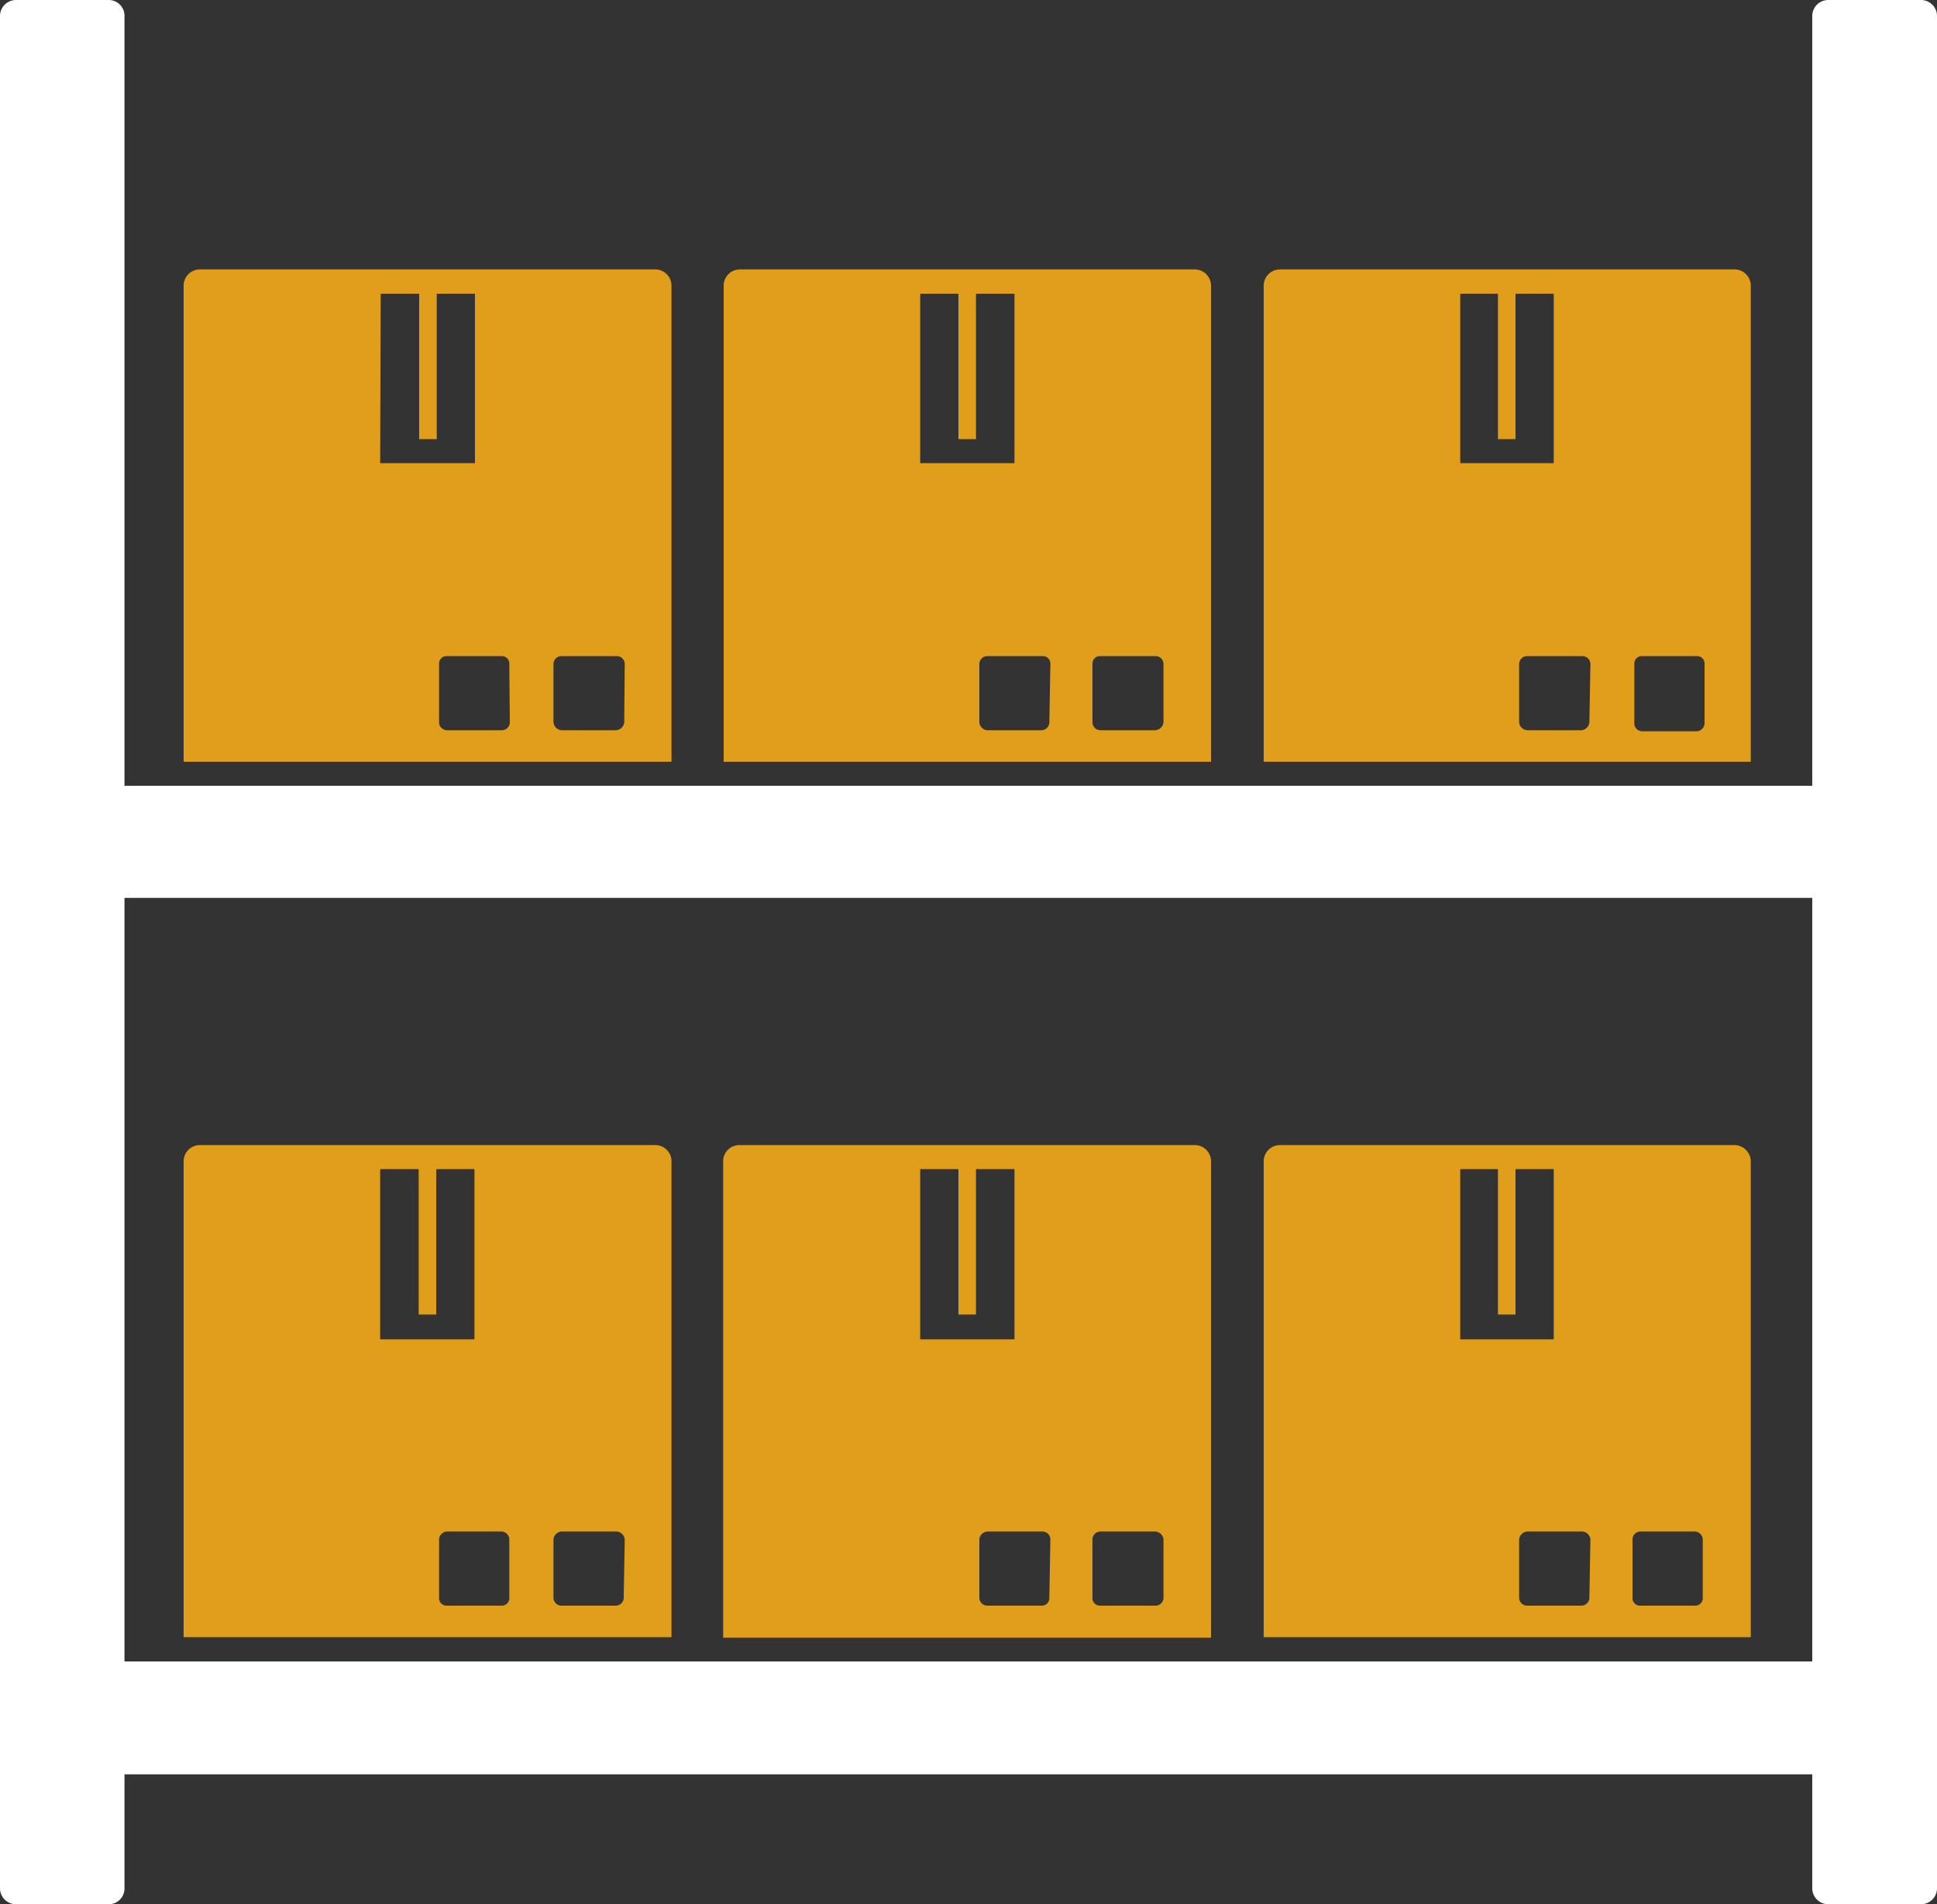
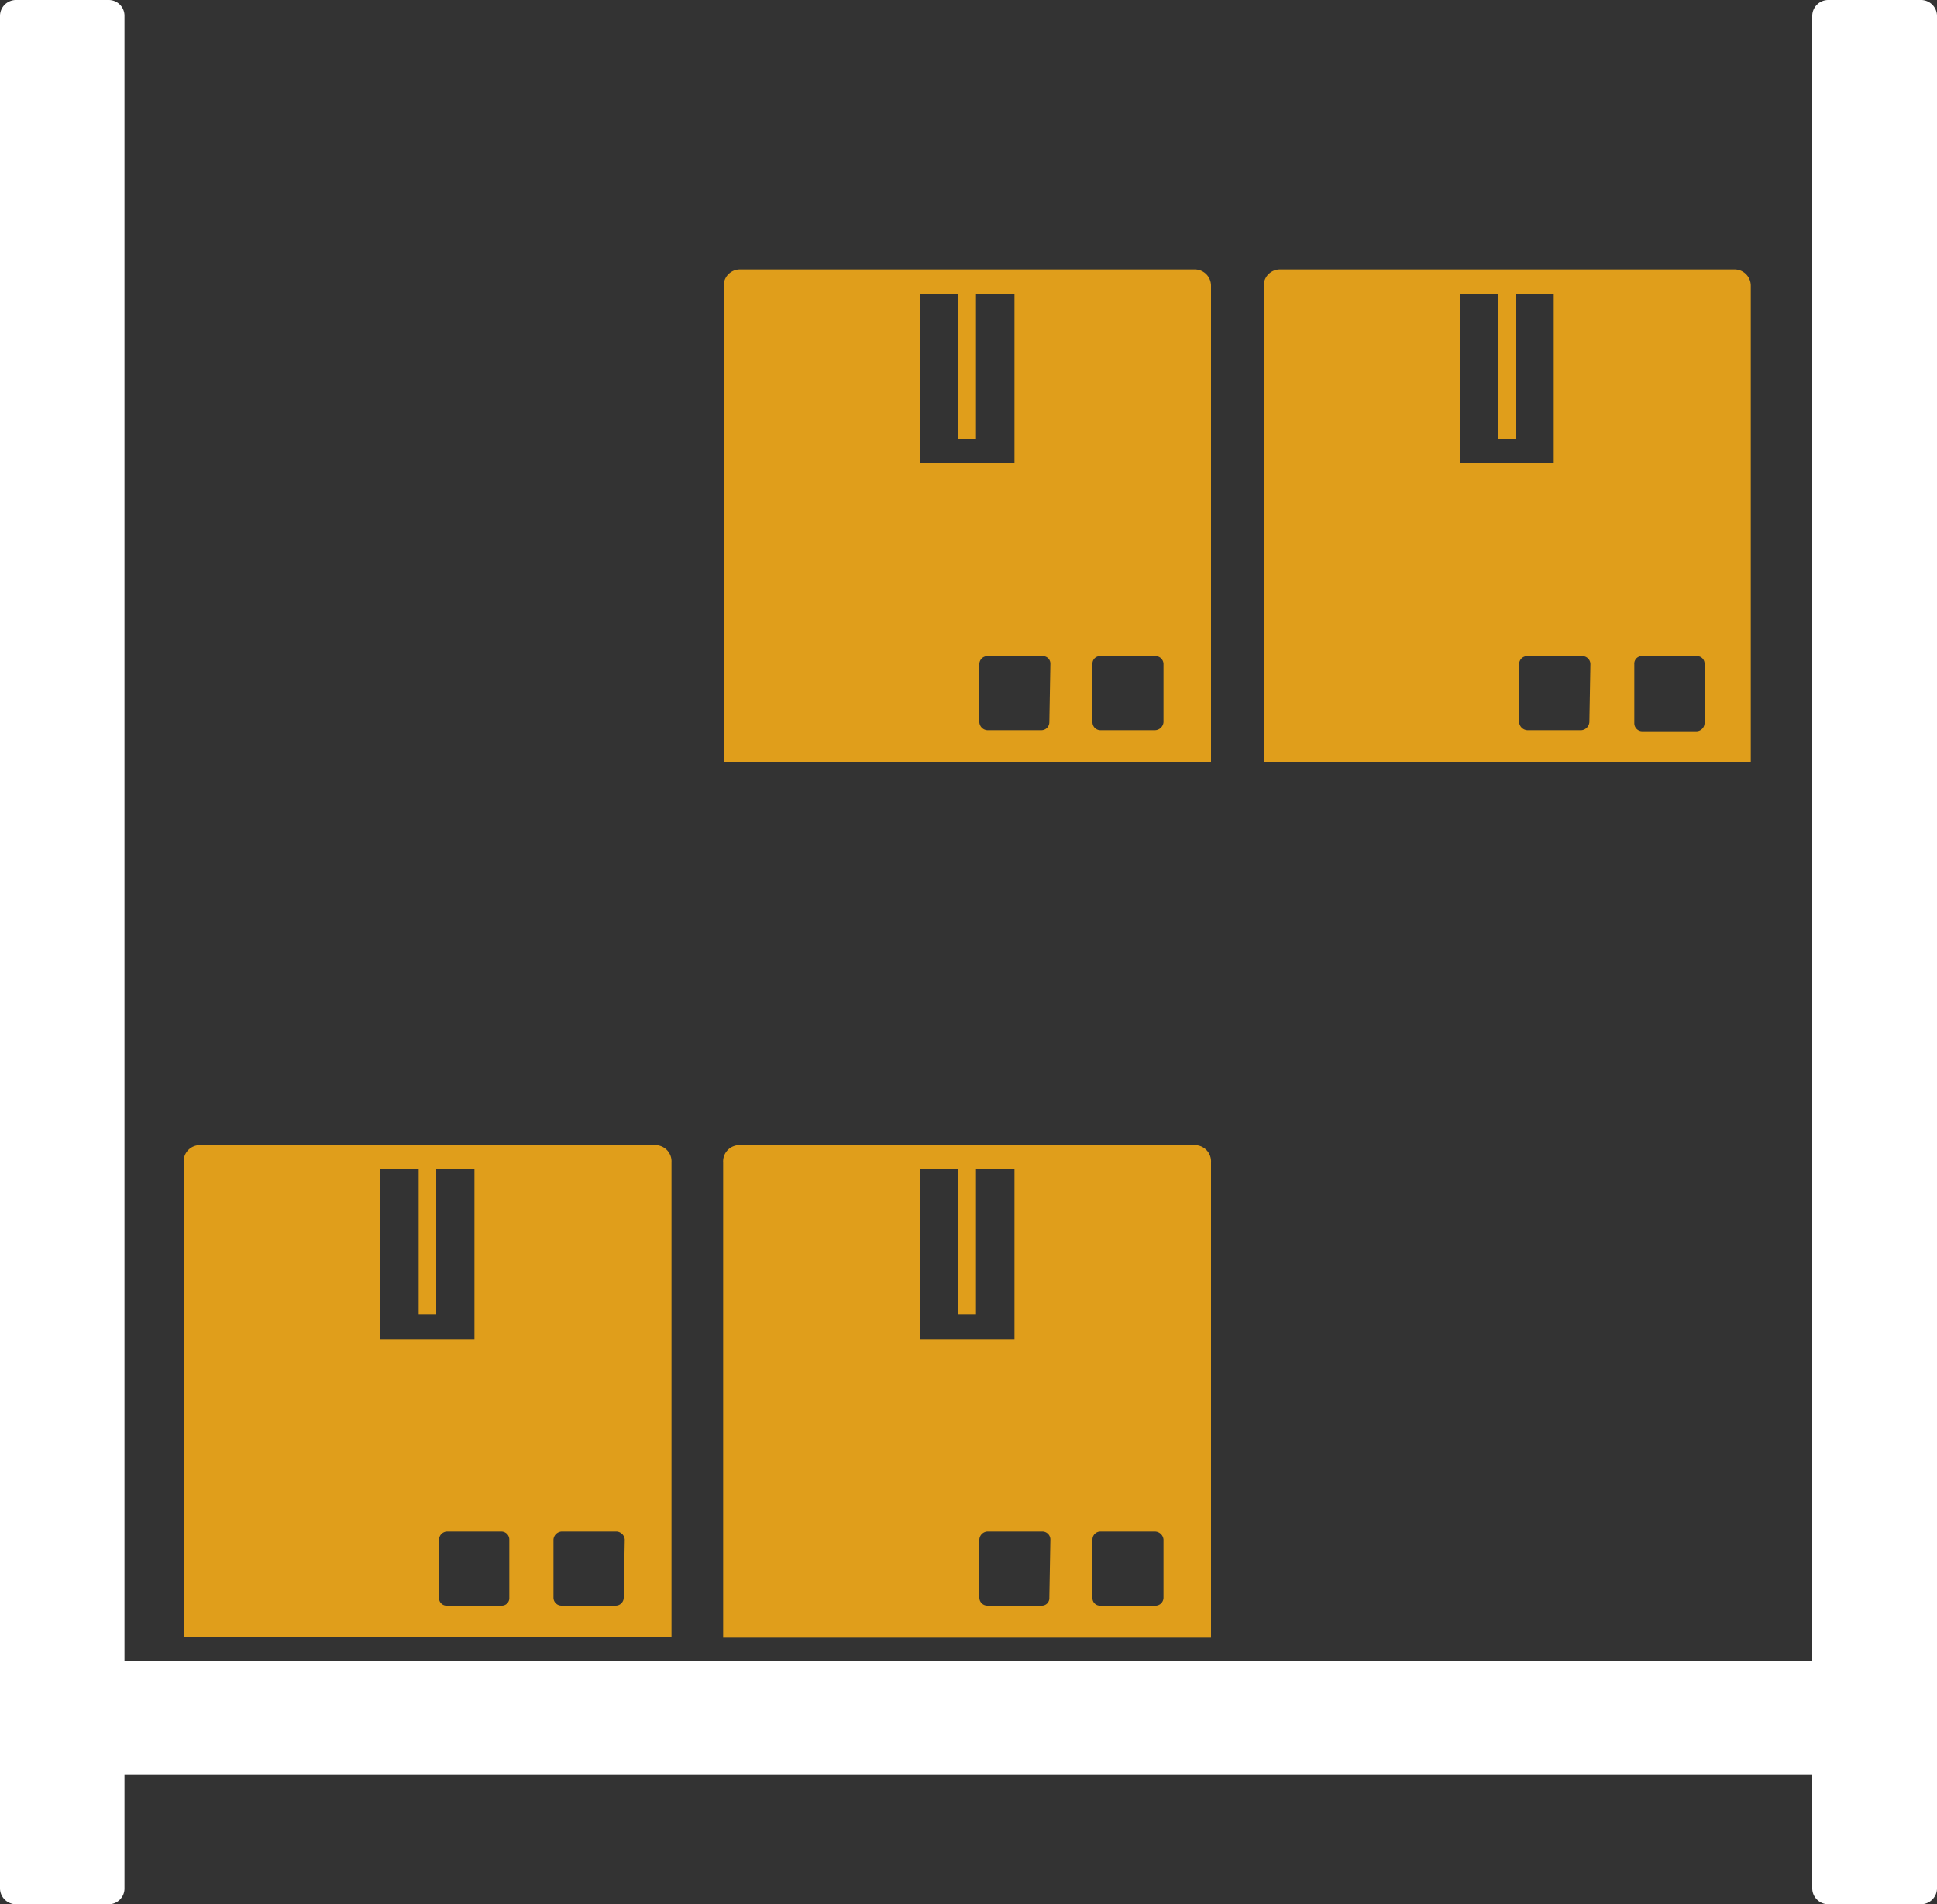
<svg xmlns="http://www.w3.org/2000/svg" viewBox="0 0 75 73.72">
  <rect x="0" y="0" width="75" height="73.72" fill="#333333" stroke="none" />
  <defs>
    <style>.cls-1{fill:#e09e1b;}.cls-2{fill:#fff;}</style>
  </defs>
  <g id="Livello_2" data-name="Livello 2">
    <g id="Livello_1-2" data-name="Livello 1">
      <path class="cls-1" d="M67.79,11.06a.63.63,0,0,0-.65-.63H49.55a.63.63,0,0,0-.62.63V29.49H67.79Zm-11.25.31H58V17h.68V11.37h1.48v6.56H56.54Zm5,16.59a.34.34,0,0,1-.31.31H59.14a.34.34,0,0,1-.32-.31V25.71a.31.31,0,0,1,.32-.31h2.13a.31.31,0,0,1,.31.31ZM66,28a.32.32,0,0,1-.31.31h-2.1a.31.31,0,0,1-.31-.31V25.71a.29.29,0,0,1,.31-.31h2.1a.29.29,0,0,1,.31.31Z" />
-       <path class="cls-1" d="M67.14,44.33H49.55a.63.63,0,0,0-.62.65v18.4H67.79V45A.64.64,0,0,0,67.14,44.33Zm-10.6.93H58v5.63h.68V45.26h1.48v6.59H56.54Zm5,16.59a.31.31,0,0,1-.31.31H59.14a.31.31,0,0,1-.32-.31V59.6a.34.34,0,0,1,.32-.31h2.13a.34.34,0,0,1,.31.31Zm4.39,0a.29.29,0,0,1-.31.31h-2.1a.29.29,0,0,1-.31-.31V59.6a.31.31,0,0,1,.31-.31h2.1a.32.32,0,0,1,.31.31Z" />
-       <rect class="cls-2" x="2.29" y="30.42" width="70.42" height="4.34" />
      <path class="cls-2" d="M74.38,0H70.79a.62.62,0,0,0-.62.62V73.1a.62.62,0,0,0,.62.62h3.59A.62.62,0,0,0,75,73.1V.62A.62.62,0,0,0,74.38,0Z" />
      <path class="cls-1" d="M25.36,44.33H7.73a.63.63,0,0,0-.62.65v18.4H26V45A.63.63,0,0,0,25.36,44.33Zm-10.64.93h1.49v5.63h.68V45.26h1.48v6.59H14.72Zm5,16.59a.29.29,0,0,1-.31.31h-2.1a.29.29,0,0,1-.31-.31V59.6a.32.32,0,0,1,.31-.31h2.1a.31.31,0,0,1,.31.31Zm4.43,0a.31.31,0,0,1-.31.31H21.74a.31.31,0,0,1-.31-.31V59.6a.34.34,0,0,1,.31-.31h2.14a.34.34,0,0,1,.31.31Z" />
      <path class="cls-1" d="M46.89,11.06a.63.63,0,0,0-.62-.63H28.64a.63.63,0,0,0-.62.63V29.49H46.89Zm-11.26.31h1.48V17h.68V11.37h1.49v6.56H35.63Zm5,16.59a.31.31,0,0,1-.31.31H38.23a.33.33,0,0,1-.31-.31V25.71a.31.31,0,0,1,.31-.31h2.13a.29.29,0,0,1,.31.31Zm4.42,0a.34.34,0,0,1-.34.31h-2.1a.31.31,0,0,1-.31-.31V25.71a.29.29,0,0,1,.31-.31h2.1a.31.31,0,0,1,.34.31Z" />
      <path class="cls-1" d="M46.27,44.33H28.64A.63.63,0,0,0,28,45v18.4H46.89V45A.63.63,0,0,0,46.27,44.33Zm-10.64.93h1.48v5.63h.68V45.26h1.49v6.59H35.63Zm5,16.59a.29.29,0,0,1-.31.31H38.23a.31.31,0,0,1-.31-.31V59.6a.33.33,0,0,1,.31-.31h2.13a.31.31,0,0,1,.31.31Zm4.42,0a.31.31,0,0,1-.34.31h-2.1a.29.29,0,0,1-.31-.31V59.6a.31.31,0,0,1,.31-.31h2.1a.34.34,0,0,1,.34.31Z" />
      <path class="cls-2" d="M4.21,0H.62A.62.62,0,0,0,0,.62V73.1a.62.62,0,0,0,.62.62H4.21a.61.61,0,0,0,.61-.62V.62A.61.61,0,0,0,4.21,0Z" />
      <rect class="cls-2" x="2.29" y="64.32" width="70.42" height="4.37" />
-       <path class="cls-1" d="M26,11.06a.63.63,0,0,0-.62-.63H7.73a.63.63,0,0,0-.62.63V29.49H26Zm-11.26.31h1.49V17h.68V11.37h1.48v6.56H14.72Zm5,16.59a.31.31,0,0,1-.31.31h-2.1A.32.32,0,0,1,17,28V25.71a.29.29,0,0,1,.31-.31h2.1a.29.29,0,0,1,.31.31Zm4.43,0a.34.34,0,0,1-.31.31H21.74a.34.34,0,0,1-.31-.31V25.71a.31.31,0,0,1,.31-.31h2.14a.31.31,0,0,1,.31.31Z" />
    </g>
  </g>
</svg>